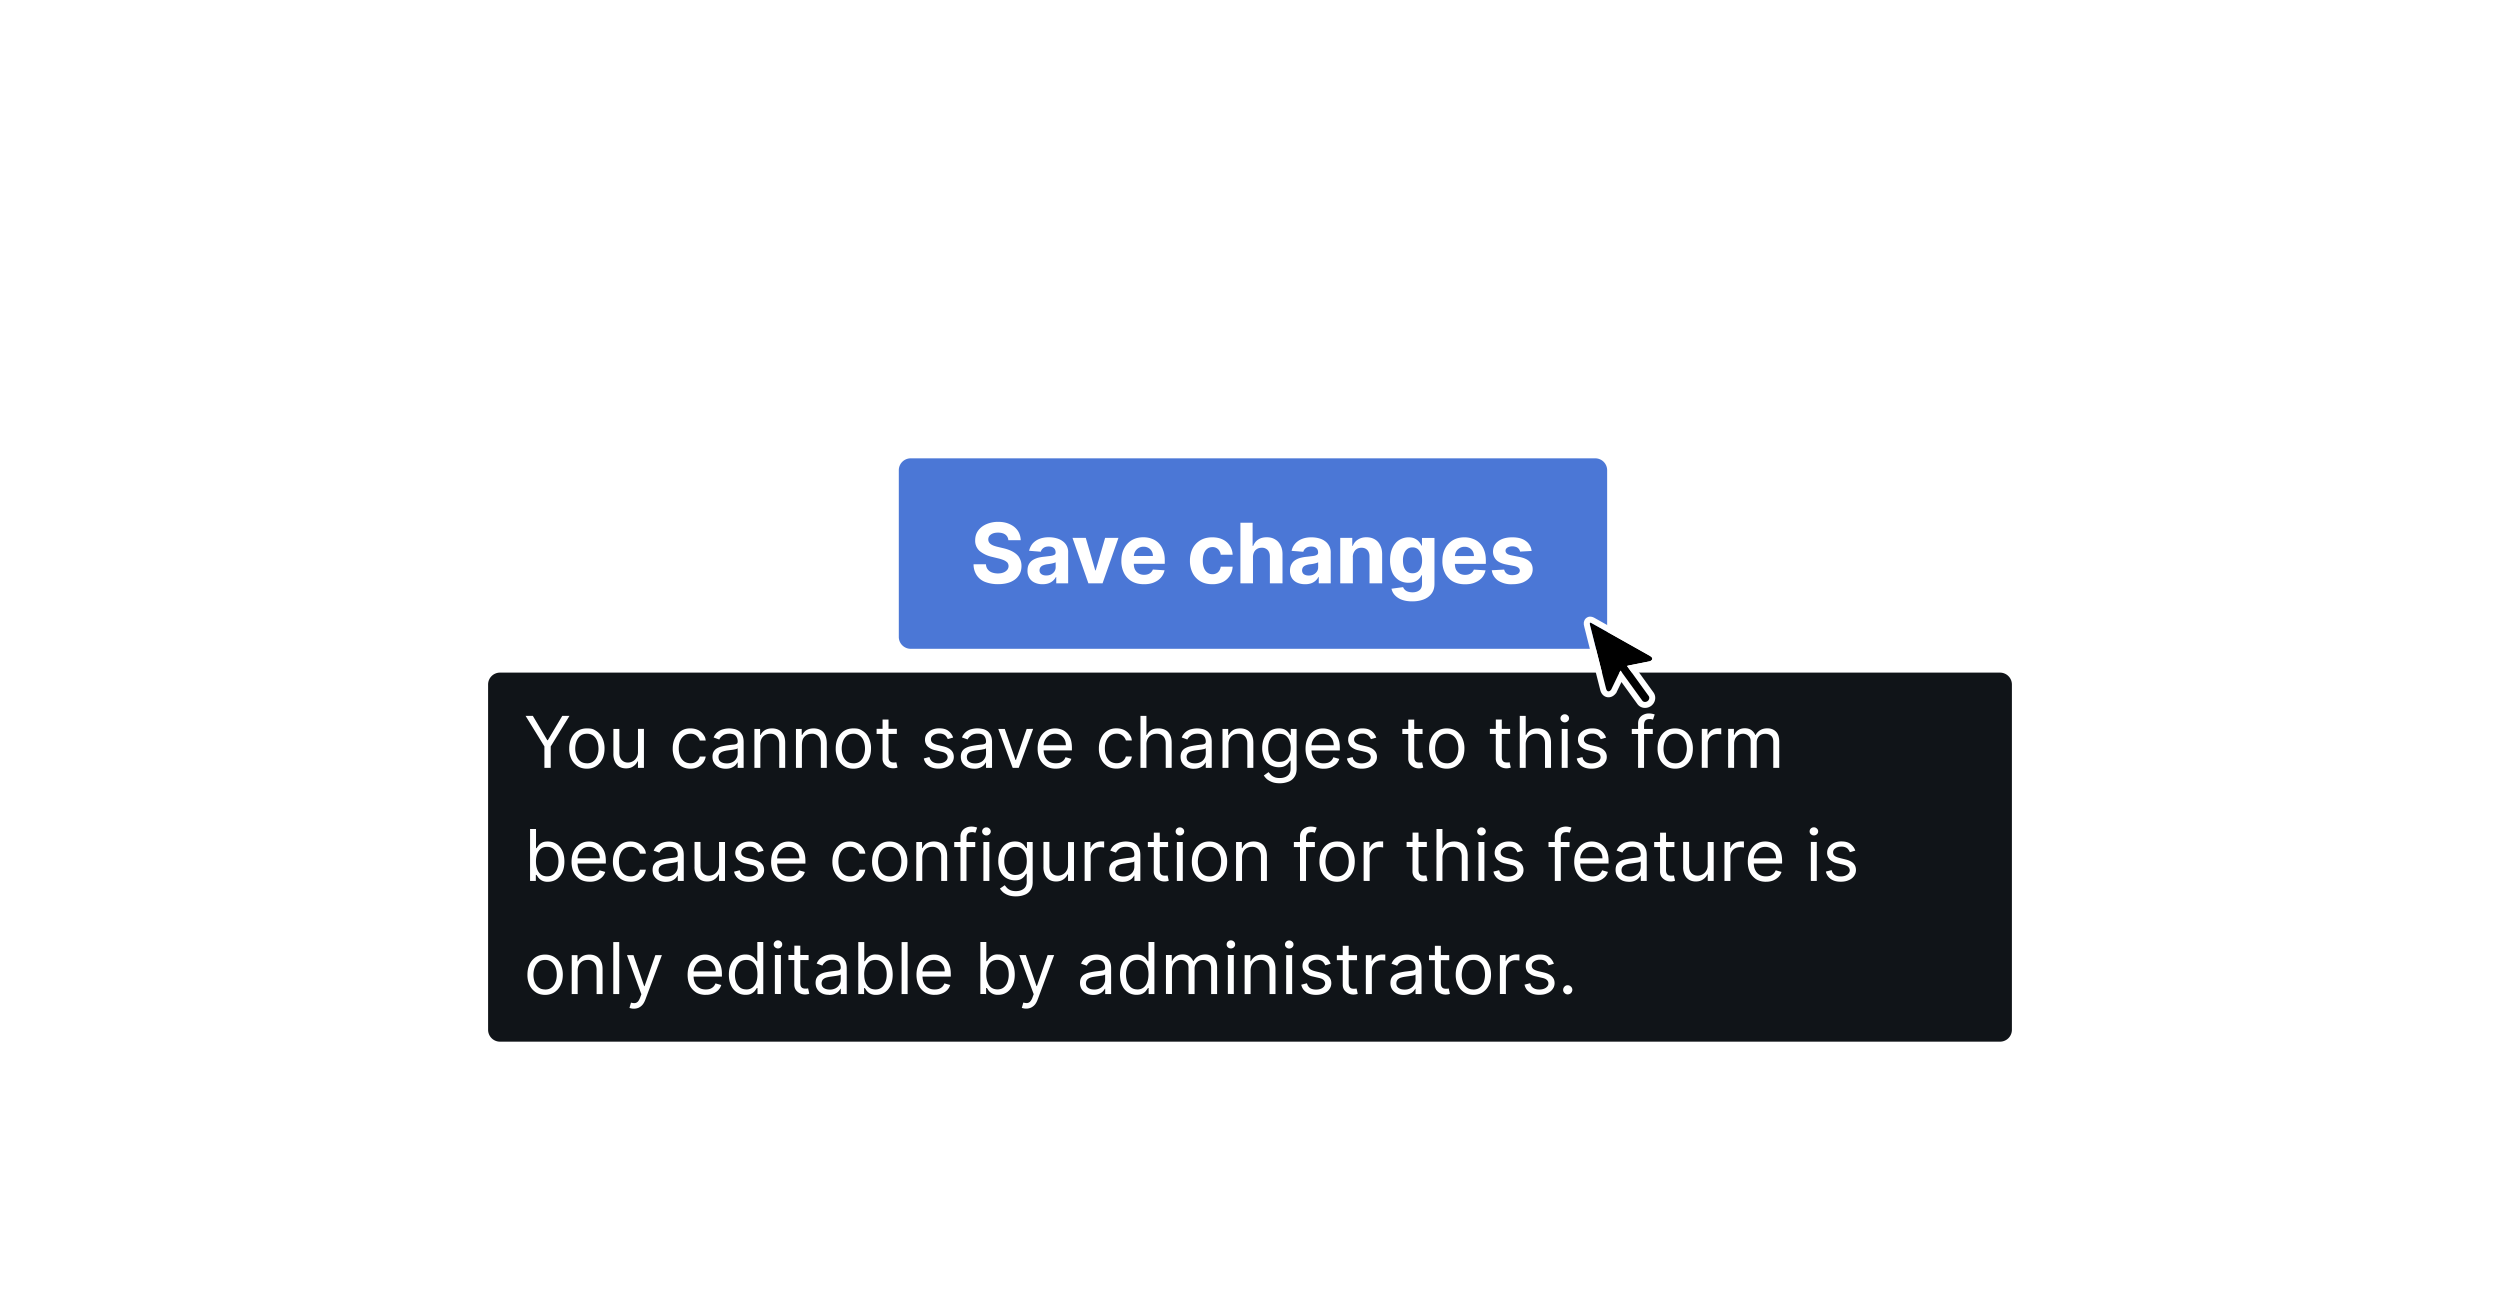
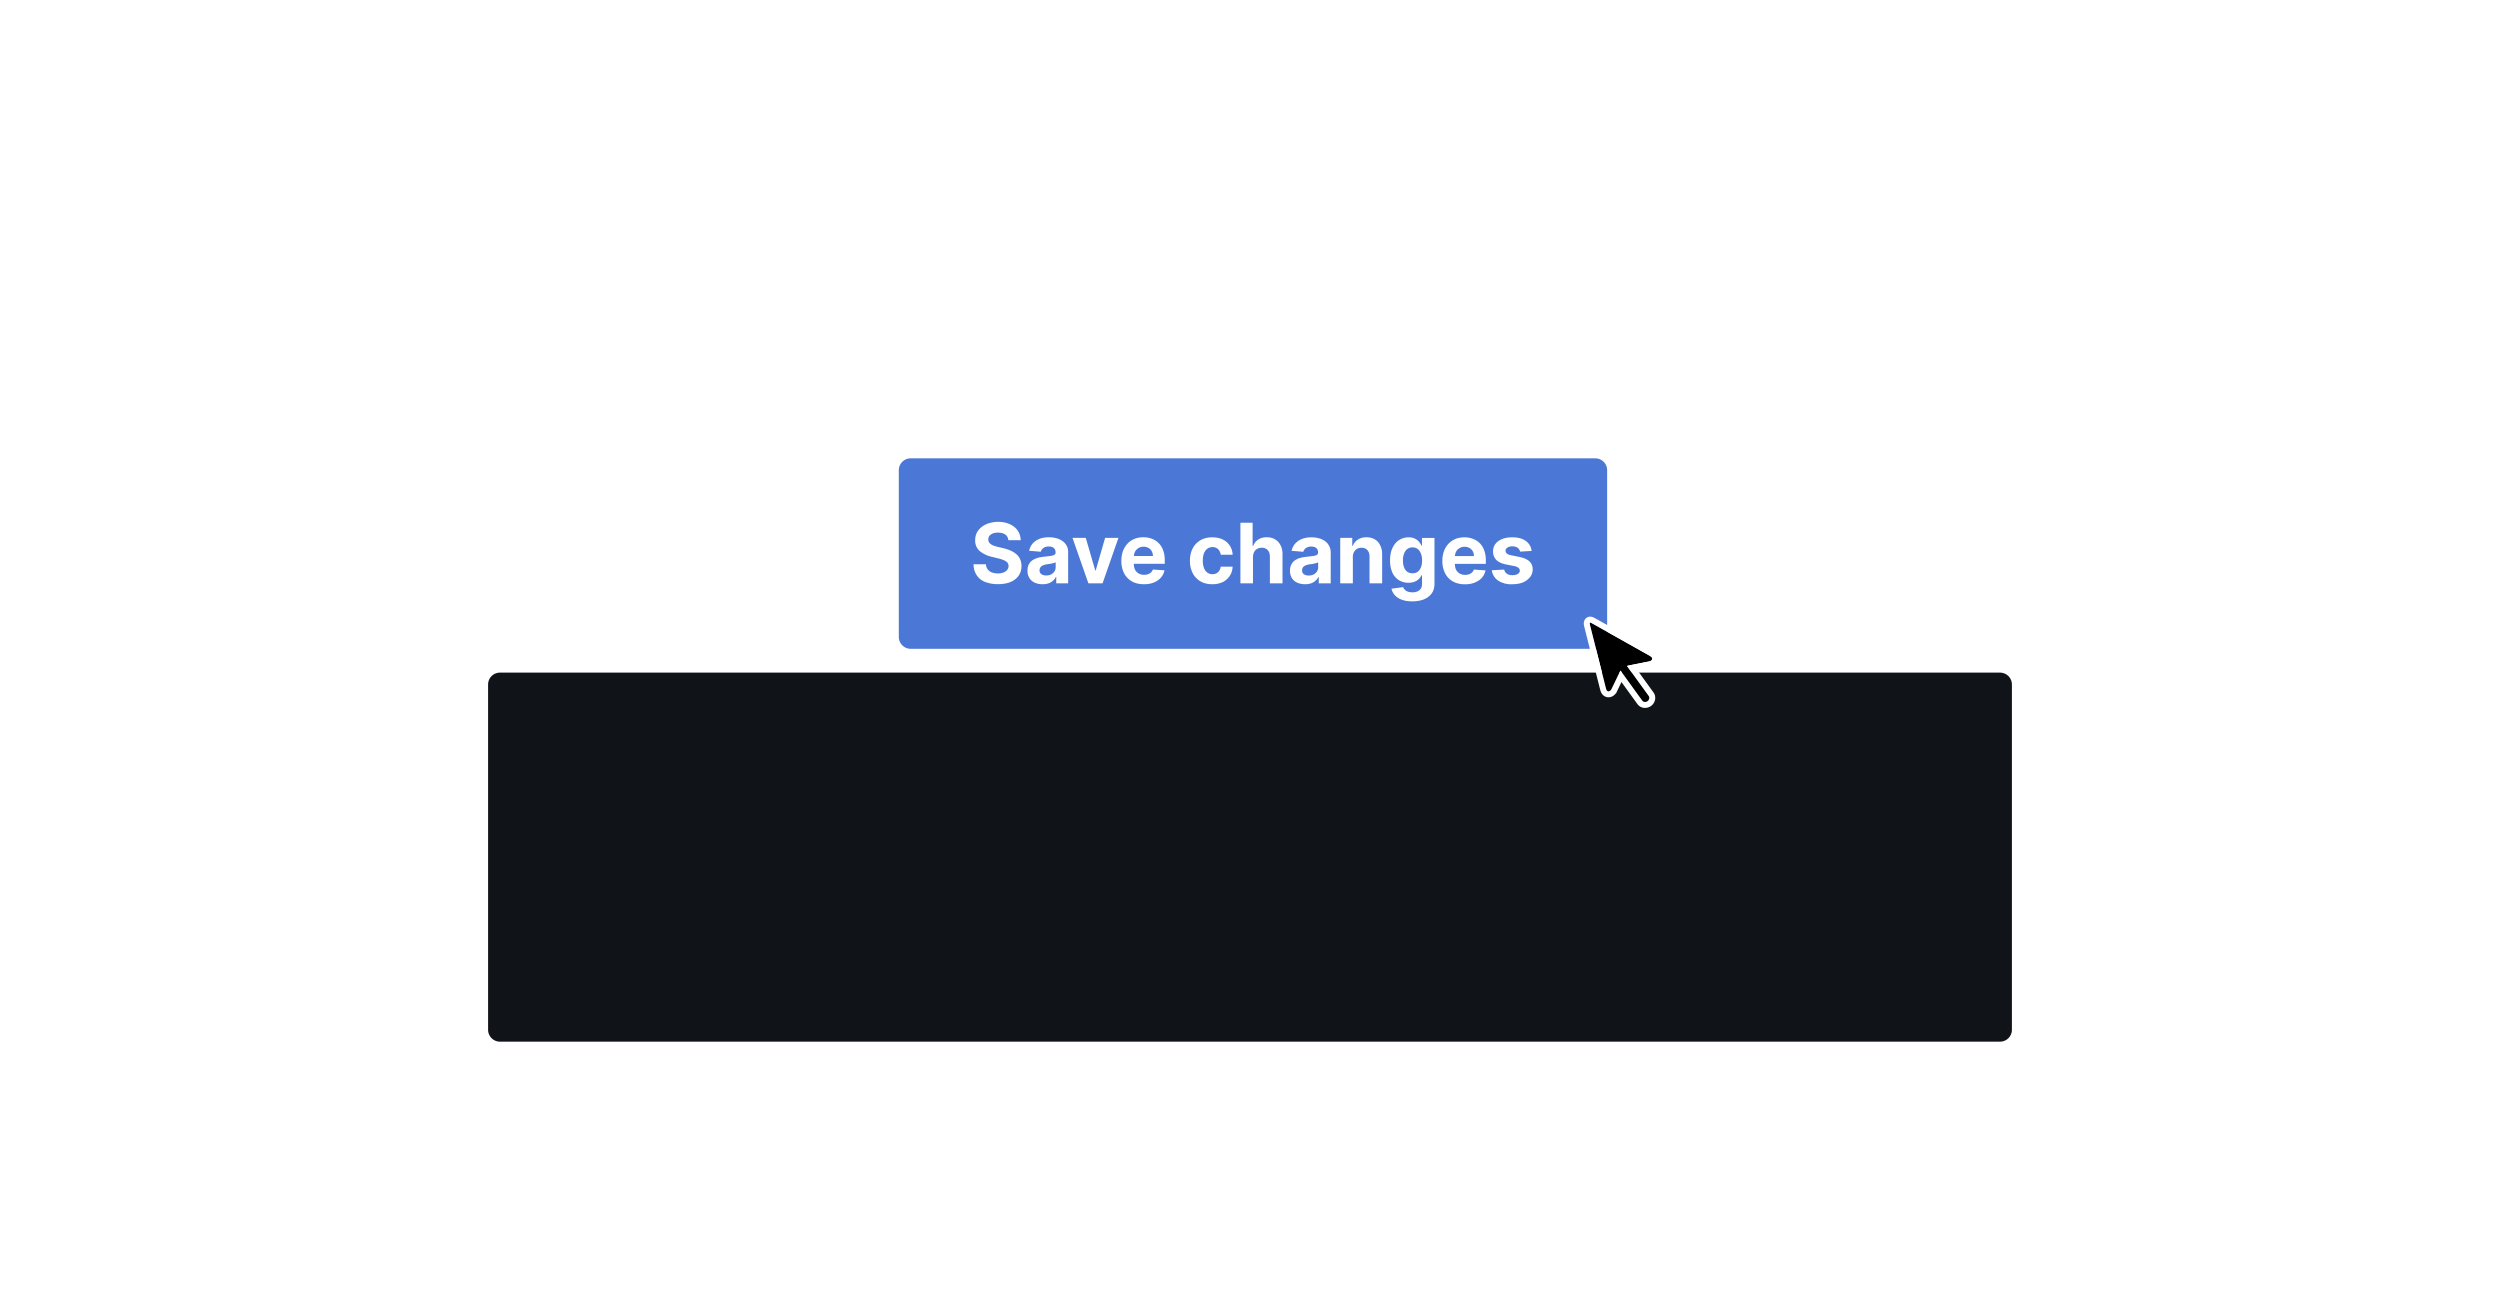
<svg xmlns="http://www.w3.org/2000/svg" width="420" height="218" fill="none" viewBox="0 0 420 218">
  <path fill="#4b77d6" d="M153 77.5h115a1.5 1.5 0 0 1 1.5 1.5v28a1.5 1.5 0 0 1-1.5 1.5H153a1.5 1.5 0 0 1-1.5-1.5V79a1.5 1.5 0 0 1 1.5-1.5" />
  <path stroke="#4b77d6" d="M153 77.5h115a1.5 1.5 0 0 1 1.5 1.5v28a1.5 1.5 0 0 1-1.5 1.5H153a1.5 1.5 0 0 1-1.5-1.5V79a1.5 1.5 0 0 1 1.5-1.5Z" />
  <path fill="#fff" d="M169.4 90.75q-.05-.6-.5-.94-.46-.33-1.23-.33-.53 0-.9.15-.35.15-.55.4a1 1 0 0 0-.19.59 1 1 0 0 0 .12.47q.12.21.35.36t.52.25.62.18l.92.22q.66.15 1.22.4t.97.6c.4.36.48.54.63.86q.23.49.23 1.13 0 .95-.48 1.62-.46.68-1.35 1.06-.88.37-2.12.37a6 6 0 0 1-2.15-.37 3 3 0 0 1-1.42-1.12 3.3 3.3 0 0 1-.53-1.85h2.08q.03.52.3.86.25.34.7.51a3 3 0 0 0 1 .17q.55 0 .94-.16a1.5 1.5 0 0 0 .63-.44q.23-.29.23-.65a1 1 0 0 0-.2-.58 2 2 0 0 0-.6-.4 6 6 0 0 0-.93-.3l-1.11-.27a5 5 0 0 1-2.03-.98 2.3 2.3 0 0 1-.74-1.8q0-.92.49-1.61.5-.69 1.37-1.08a5 5 0 0 1 2-.4q1.12 0 1.97.4.85.39 1.32 1.08t.5 1.6zm5.75 7.4a3 3 0 0 1-1.3-.26 2 2 0 0 1-.9-.76 2.3 2.3 0 0 1-.33-1.26q0-.64.23-1.07t.64-.7q.4-.25.91-.4a7 7 0 0 1 1.09-.18l1.07-.13q.4-.07.6-.2a.4.4 0 0 0 .18-.36v-.03q0-.47-.3-.73t-.84-.26q-.57 0-.9.25a1.2 1.2 0 0 0-.45.63l-1.96-.16q.16-.69.58-1.2a3 3 0 0 1 1.13-.79q.7-.28 1.61-.28.64 0 1.22.15.6.15 1.04.47a2.2 2.2 0 0 1 .98 1.97V98h-2v-1.06h-.06a2.2 2.2 0 0 1-1.24 1.06q-.43.15-1 .15m.61-1.47q.47 0 .83-.18.35-.2.56-.5a1.3 1.3 0 0 0 .2-.73v-.8l-.27.1-.38.1-.43.08-.39.05a3 3 0 0 0-.65.18 1 1 0 0 0-.43.32 1 1 0 0 0-.16.5q0 .43.32.66.31.22.8.22m12.14-6.32L185.23 98h-2.38l-2.67-7.64h2.23l1.59 5.47h.08l1.58-5.47zm4.28 7.79q-1.18 0-2.03-.48a3.3 3.3 0 0 1-1.3-1.36 4.5 4.5 0 0 1-.46-2.1q0-1.17.46-2.06a3.4 3.4 0 0 1 1.28-1.39q.84-.5 1.96-.5.76 0 1.41.25a3.1 3.1 0 0 1 1.9 1.93q.29.73.28 1.7v.58h-6.45v-1.31h4.46q0-.45-.2-.81a1.4 1.4 0 0 0-.55-.55 1.6 1.6 0 0 0-.81-.2 1.6 1.6 0 0 0-.86.22 1.6 1.6 0 0 0-.57.59 2 2 0 0 0-.22.82v1.25q0 .56.21.98.21.4.6.63.4.23.92.23.35 0 .65-.1t.5-.3a1.3 1.3 0 0 0 .32-.49l1.96.13q-.15.7-.61 1.23-.45.52-1.19.82-.72.3-1.66.29m11.5 0q-1.19 0-2.03-.5a3.4 3.4 0 0 1-1.29-1.39 4.5 4.5 0 0 1-.45-2.05q0-1.17.45-2.06a3.4 3.4 0 0 1 1.3-1.38q.84-.5 2-.5 1 0 1.75.36a2.9 2.9 0 0 1 1.67 2.56h-2q-.08-.57-.44-.92a1.3 1.3 0 0 0-.94-.36q-.5 0-.86.27-.37.27-.57.77-.2.51-.2 1.23 0 .73.2 1.24.2.52.57.78.36.27.86.27.35 0 .65-.15t.48-.43q.2-.29.25-.69h2a3 3 0 0 1-.48 1.54 3 3 0 0 1-1.16 1.04 4 4 0 0 1-1.77.37m6.83-4.57V98h-2.11V87.82h2.05v3.9h.1q.25-.69.83-1.07.57-.39 1.45-.39.8 0 1.38.35.6.34.93 1 .33.63.33 1.53V98h-2.12v-4.48q0-.7-.36-1.1a1.3 1.3 0 0 0-1-.4q-.45 0-.77.19a1.3 1.3 0 0 0-.52.54 2 2 0 0 0-.19.84m8.76 4.56q-.73 0-1.3-.25a2 2 0 0 1-.91-.76 2.3 2.3 0 0 1-.33-1.26q0-.64.24-1.07.22-.43.63-.7a3 3 0 0 1 .92-.4 7 7 0 0 1 1.08-.18l1.07-.13q.41-.07.6-.2a.4.4 0 0 0 .18-.36v-.03q0-.48-.3-.73-.3-.26-.83-.26-.57 0-.91.25a1.2 1.2 0 0 0-.45.63l-1.96-.16q.15-.69.59-1.2a3 3 0 0 1 1.13-.79q.7-.28 1.6-.28.65 0 1.22.15.6.15 1.04.47a2.3 2.3 0 0 1 .99 1.97V98h-2.01v-1.06h-.06a2.2 2.2 0 0 1-1.23 1.06q-.44.15-1 .15m.6-1.46q.48 0 .83-.18.36-.2.56-.5a1.3 1.3 0 0 0 .2-.73v-.8l-.27.1a5 5 0 0 1-.8.18l-.4.05a3 3 0 0 0-.65.18q-.28.12-.43.32a1 1 0 0 0-.15.5q0 .43.3.66.33.22.81.22m7.42-3.1V98h-2.12v-7.64h2.02v1.35h.09q.25-.67.85-1.05.6-.4 1.44-.4.8 0 1.4.35t.91 1q.33.63.33 1.53V98h-2.12v-4.48q0-.7-.36-1.1t-1-.4q-.42 0-.75.19a1.3 1.3 0 0 0-.5.54q-.19.34-.2.84m9.99 7.44q-1.03 0-1.77-.28a3 3 0 0 1-1.16-.76 2.3 2.3 0 0 1-.56-1.09l1.95-.26a1.3 1.3 0 0 0 .8.75q.33.12.79.12.7 0 1.13-.34.46-.33.46-1.12v-1.4h-.1a2 2 0 0 1-.41.6 2 2 0 0 1-.72.47q-.44.18-1.04.18a3 3 0 0 1-1.57-.4 3 3 0 0 1-1.11-1.23 5 5 0 0 1-.42-2.1q0-1.29.43-2.16.42-.87 1.12-1.3a3 3 0 0 1 1.54-.44q.65 0 1.08.22.43.21.7.54.26.31.4.63h.09v-1.29h2.1v7.71q0 .98-.48 1.63-.48.66-1.32.99t-1.93.33m.04-4.72q.51 0 .87-.25.35-.27.54-.74.2-.48.2-1.15 0-.68-.2-1.17a1.7 1.7 0 0 0-.54-.77 1.4 1.4 0 0 0-.87-.27q-.52 0-.88.28a1.7 1.7 0 0 0-.54.78 3 3 0 0 0-.18 1.15q0 .66.18 1.14t.54.74.88.26m8.81 1.85q-1.17 0-2.03-.48a3.3 3.3 0 0 1-1.3-1.36 4.5 4.5 0 0 1-.46-2.1q0-1.17.46-2.06a3.4 3.4 0 0 1 1.29-1.39q.84-.5 1.96-.5.75 0 1.4.25a3.1 3.1 0 0 1 1.91 1.93q.28.73.28 1.7v.58h-6.45v-1.31h4.45q0-.45-.2-.81a1.4 1.4 0 0 0-.55-.55 1.6 1.6 0 0 0-.8-.2 1.6 1.6 0 0 0-.86.22 1.6 1.6 0 0 0-.58.59 2 2 0 0 0-.21.82v1.25q0 .56.2.98.23.4.6.63.4.23.93.23.35 0 .64-.1t.5-.3a1.3 1.3 0 0 0 .32-.49l1.96.13q-.15.7-.6 1.23-.46.52-1.2.82-.71.3-1.66.29m11.2-5.6-1.94.11a1 1 0 0 0-.21-.45 1 1 0 0 0-.43-.32 2 2 0 0 0-.63-.12q-.49 0-.83.2t-.34.55a.6.6 0 0 0 .22.46q.22.2.75.3l1.38.28q1.12.23 1.66.74.55.5.55 1.33 0 .75-.45 1.32-.44.56-1.2.89-.76.3-1.75.3a4 4 0 0 1-2.42-.62 2.5 2.5 0 0 1-1.05-1.73l2.08-.11q.1.45.46.7t.93.24q.56 0 .9-.21.34-.22.34-.56a.6.6 0 0 0-.24-.47q-.23-.2-.74-.3l-1.32-.26q-1.12-.22-1.66-.77a2 2 0 0 1-.54-1.4q0-.75.4-1.28.4-.52 1.12-.82.74-.29 1.71-.29 1.46 0 2.28.62.84.6.97 1.66" />
  <path fill="#101418" d="M82 115a2 2 0 0 1 2-2h252a2 2 0 0 1 2 2v58a2 2 0 0 1-2 2H84a2 2 0 0 1-2-2z" />
-   <path fill="#fff" d="M88.3 120.27h1.22l2.42 4.08h.1l2.42-4.08h1.21l-3.15 5.13v3.6h-1.06v-3.6zm10.3 8.87q-.9 0-1.56-.43a3 3 0 0 1-1.04-1.18 4 4 0 0 1-.37-1.77q0-1.03.37-1.78.38-.76 1.04-1.19.67-.42 1.56-.42c.89 0 1.1.14 1.55.42q.67.42 1.04 1.19a4 4 0 0 1 .37 1.78q0 1.02-.37 1.77a3 3 0 0 1-1.04 1.18q-.66.43-1.55.43m0-.9q.68 0 1.1-.35.45-.34.65-.91.2-.56.2-1.22t-.2-1.22a2 2 0 0 0-.64-.92 1.7 1.7 0 0 0-1.11-.35q-.68 0-1.11.35t-.64.92-.21 1.22.2 1.22q.22.57.65.9.44.35 1.1.35m8.59-1.92v-3.86h1V129h-1v-1.1h-.07a2 2 0 0 1-.72.84q-.48.35-1.22.35-.62 0-1.1-.27a2 2 0 0 1-.74-.82 3 3 0 0 1-.28-1.39v-4.15h1v4.09q0 .7.41 1.14.4.42 1.03.42a1.7 1.7 0 0 0 1.69-1.79m8.8 2.82q-.9 0-1.58-.44a3 3 0 0 1-1.02-1.2 4 4 0 0 1-.36-1.74q0-1 .37-1.76t1.03-1.2 1.55-.43q.7 0 1.25.25.56.25.9.72c.34.47.39.67.44 1.07h-1a1.6 1.6 0 0 0-.51-.79 1.5 1.5 0 0 0-1.06-.35q-.6 0-1.03.31a2 2 0 0 0-.69.86q-.24.55-.24 1.29 0 .75.24 1.32.24.55.68.87.44.3 1.04.31.4 0 .71-.13a1.5 1.5 0 0 0 .86-1h1a2.3 2.3 0 0 1-.42 1.03 2.4 2.4 0 0 1-.88.74q-.55.27-1.27.27m5.94.01q-.62 0-1.13-.23a2 2 0 0 1-.8-.69q-.3-.45-.3-1.09 0-.56.22-.91.23-.36.6-.55a3 3 0 0 1 .81-.3 10 10 0 0 1 .9-.16q.6-.09.98-.12.38-.04.54-.14.18-.1.18-.34v-.04q0-.62-.35-.98-.34-.34-1.03-.34-.72 0-1.13.31-.42.32-.58.67l-.95-.34q.26-.6.68-.93t.94-.46a4 4 0 0 1 1-.14 4 4 0 0 1 .73.08q.4.06.8.3.38.22.64.7.25.46.25 1.24V129h-1v-.89h-.06a2 2 0 0 1-.34.46q-.24.24-.63.41-.4.17-.97.17m.16-.9a2 2 0 0 0 1-.23 1.6 1.6 0 0 0 .84-1.39v-.92q-.07.08-.29.14l-.49.1-.96.13q-.39.06-.73.17a1.3 1.3 0 0 0-.55.34 1 1 0 0 0-.2.6q0 .53.38.8.4.26 1 .26m5.65-3.19V129h-1v-6.54h.96v1.02h.09q.22-.5.7-.8.47-.3 1.2-.31.67 0 1.17.27t.78.82.27 1.38V129h-1v-4.1q0-.75-.4-1.2a1.4 1.4 0 0 0-1.1-.43q-.48 0-.86.21a1.5 1.5 0 0 0-.6.61q-.21.41-.21.97m6.98 0V129h-1v-6.54h.97v1.02h.08a2 2 0 0 1 .7-.8q.47-.3 1.21-.31.66 0 1.17.27t.77.82.28 1.38V129h-1v-4.1q0-.75-.4-1.2a1.4 1.4 0 0 0-1.1-.43q-.5 0-.87.21a1.5 1.5 0 0 0-.6.61q-.2.41-.2.97m8.64 4.08q-.9 0-1.56-.43a3 3 0 0 1-1.04-1.18 4 4 0 0 1-.37-1.77q0-1.03.37-1.78.38-.76 1.04-1.19.67-.42 1.56-.42c.89 0 1.1.14 1.55.42q.67.42 1.04 1.19a4 4 0 0 1 .37 1.78q0 1.02-.37 1.77a3 3 0 0 1-1.04 1.18q-.66.43-1.55.43m0-.9q.68 0 1.1-.35.44-.34.65-.91.2-.56.2-1.22t-.2-1.22a2 2 0 0 0-.64-.92 1.7 1.7 0 0 0-1.11-.35q-.67 0-1.11.35-.43.35-.64.92-.21.56-.21 1.22t.2 1.22q.22.57.65.9.44.35 1.1.35m7.31-5.79v.86h-3.4v-.86zm-2.4-1.56h1v6.23q0 .43.13.64a.7.7 0 0 0 .32.28q.2.07.42.07l.27-.01.17-.04.2.9a2 2 0 0 1-.74.12q-.42 0-.84-.18a2 2 0 0 1-.67-.56 1.6 1.6 0 0 1-.26-.94zm11.85 3.03-.9.26a2 2 0 0 0-.25-.44 1 1 0 0 0-.45-.36q-.27-.14-.72-.14-.6 0-1 .28-.4.26-.4.69 0 .38.28.6.27.21.85.36l.97.23q.88.22 1.31.66.43.43.43 1.12 0 .55-.32 1a2 2 0 0 1-.9.7q-.57.26-1.34.26-1 0-1.65-.44a2 2 0 0 1-.83-1.27l.95-.24q.14.54.52.8t1 .26q.7 0 1.11-.3t.42-.72a.8.8 0 0 0-.24-.57q-.24-.24-.73-.35l-1.1-.26a2.6 2.6 0 0 1-1.31-.66 1.6 1.6 0 0 1-.42-1.13q0-.56.31-.98.32-.42.86-.67a3 3 0 0 1 1.23-.24q.98 0 1.53.43.56.42.8 1.12m3.53 5.23q-.63 0-1.13-.23a2 2 0 0 1-.81-.69q-.3-.45-.3-1.09 0-.56.22-.91.22-.36.6-.55a3 3 0 0 1 .81-.3 10 10 0 0 1 .91-.16q.6-.09.97-.12.37-.04.55-.14.17-.1.17-.34v-.04q0-.62-.35-.98-.33-.34-1.03-.34-.72 0-1.13.31-.4.32-.58.67l-.95-.34a2.3 2.3 0 0 1 1.62-1.4 4 4 0 0 1 1-.13 4 4 0 0 1 .73.08q.41.06.8.3.38.22.64.7.26.46.26 1.24V129h-1.01v-.89h-.05a2 2 0 0 1-.34.46q-.24.24-.64.41-.39.17-.96.17m.15-.9a2 2 0 0 0 1-.23 1.6 1.6 0 0 0 .84-1.39v-.92q-.06.08-.28.14l-.5.1-.96.13q-.39.06-.73.17a1.3 1.3 0 0 0-.55.34 1 1 0 0 0-.2.6q0 .53.39.8.39.26.99.26m9.76-5.8-2.42 6.55h-1.02l-2.42-6.54h1.09l1.8 5.21h.08l1.8-5.21zm3.8 6.69q-.94 0-1.63-.42a3 3 0 0 1-1.05-1.18q-.37-.76-.37-1.76t.37-1.77a3 3 0 0 1 1.03-1.2q.66-.44 1.55-.44.51 0 1.01.17t.9.55q.42.4.66 1 .24.64.24 1.55v.43h-5.04v-.87h4.02q0-.56-.22-.99a2 2 0 0 0-.62-.69 2 2 0 0 0-.95-.25q-.6 0-1.04.3a2 2 0 0 0-.67.77 2 2 0 0 0-.23 1.01v.58q0 .74.25 1.26.27.51.72.78.47.26 1.07.26.4 0 .72-.1.32-.13.56-.35.23-.23.36-.57l.97.27a2 2 0 0 1-.51.87q-.37.37-.9.58a3 3 0 0 1-1.2.2m10.2 0q-.91 0-1.58-.44a3 3 0 0 1-1.02-1.2 4 4 0 0 1-.36-1.74q0-1 .37-1.76.36-.76 1.03-1.2.66-.43 1.55-.43.69 0 1.24.25t.91.72c.36.47.38.67.44 1.07h-1a1.6 1.6 0 0 0-.52-.79 1.5 1.5 0 0 0-1.05-.35q-.6 0-1.04.31a2 2 0 0 0-.68.86q-.24.55-.24 1.29 0 .75.23 1.32.25.55.69.87.44.3 1.04.31.4 0 .7-.13a1.5 1.5 0 0 0 .86-1h1.01a2.3 2.3 0 0 1-.42 1.03 2.4 2.4 0 0 1-.88.74q-.56.27-1.27.27m5.02-4.08V129h-1v-8.73h1v3.2h.08q.24-.5.7-.8t1.23-.3q.67 0 1.17.27.51.26.78.81.28.54.28 1.4V129h-1v-4.1q0-.77-.4-1.2a1.5 1.5 0 0 0-1.12-.43q-.49 0-.89.21a1.5 1.5 0 0 0-.6.61q-.24.41-.23.97m7.97 4.1q-.62 0-1.13-.24a2 2 0 0 1-.8-.69q-.3-.45-.3-1.09 0-.56.22-.91.22-.36.6-.55a3 3 0 0 1 .81-.3 10 10 0 0 1 .91-.16q.6-.09.97-.12.38-.04.54-.14.18-.1.18-.34v-.04q0-.62-.35-.98-.33-.34-1.03-.34-.72 0-1.13.31-.41.32-.58.67l-.95-.34a2.3 2.3 0 0 1 1.62-1.4 4 4 0 0 1 1-.13 4 4 0 0 1 .73.08q.4.06.8.3.38.22.64.7.25.46.25 1.24V129h-1v-.89h-.05a2 2 0 0 1-.34.46q-.24.24-.64.41-.39.17-.97.17m.16-.91a2 2 0 0 0 1-.23 1.6 1.6 0 0 0 .84-1.39v-.92q-.07.08-.28.14l-.5.1-.96.13q-.39.06-.73.17a1.3 1.3 0 0 0-.55.34 1 1 0 0 0-.2.6q0 .53.38.8.4.26 1 .26m5.65-3.19V129h-1v-6.54h.96v1.02h.09a2 2 0 0 1 .7-.8q.46-.3 1.21-.31.66 0 1.16.27.51.27.78.82.28.54.28 1.38V129h-1.01v-4.1q0-.75-.4-1.2a1.4 1.4 0 0 0-1.1-.43q-.47 0-.86.21a1.5 1.5 0 0 0-.6.61q-.21.41-.21.97m8.62 6.53q-.73 0-1.25-.19a3 3 0 0 1-.88-.48 3 3 0 0 1-.55-.64l.8-.56.35.4q.21.24.57.41.36.18.96.18.8 0 1.3-.39.52-.37.52-1.2v-1.33h-.08l-.32.44a2 2 0 0 1-.58.47q-.38.2-1.01.2a3 3 0 0 1-1.43-.38 2.6 2.6 0 0 1-.99-1.09 4 4 0 0 1-.36-1.74q0-1 .35-1.75.36-.74.99-1.16.63-.4 1.46-.41.63 0 1.01.21t.58.48l.31.43h.1v-1.03h.98v6.73q0 .84-.39 1.37a2 2 0 0 1-1.02.78 4 4 0 0 1-1.42.25m-.04-3.6q.6 0 1.03-.27.42-.28.63-.8t.22-1.24-.21-1.25a2 2 0 0 0-.63-.85q-.42-.3-1.04-.3t-1.06.32a2 2 0 0 0-.64.87 3 3 0 0 0-.2 1.2q0 .69.2 1.21.23.52.65.82t1.05.3m7.42 1.15q-.95 0-1.63-.42a3 3 0 0 1-1.06-1.18q-.36-.76-.36-1.76t.36-1.77a3 3 0 0 1 1.03-1.2q.67-.45 1.56-.44.5 0 1 .17t.91.55q.42.4.65 1 .25.64.25 1.55v.43h-5.05v-.87h4.02q0-.55-.22-.99a2 2 0 0 0-.62-.69 2 2 0 0 0-.94-.25q-.6 0-1.04.3a2 2 0 0 0-.67.77 2 2 0 0 0-.24 1.01v.58q0 .74.26 1.26a1.9 1.9 0 0 0 1.79 1.04q.4 0 .71-.1.33-.12.56-.35t.36-.57l.98.27a2 2 0 0 1-.52.87 3 3 0 0 1-.9.58 3 3 0 0 1-1.2.2m8.84-5.22-.9.26a2 2 0 0 0-.26-.44 1 1 0 0 0-.44-.36q-.28-.14-.72-.14-.6 0-1 .28-.4.26-.4.69 0 .38.28.6.27.21.85.36l.97.23q.88.22 1.3.66.44.43.44 1.12 0 .55-.33 1a2 2 0 0 1-.9.7q-.57.26-1.33.26-1 0-1.66-.44a2 2 0 0 1-.83-1.27l.96-.24q.13.54.51.8.4.26 1 .26.71 0 1.12-.3t.42-.72a.8.8 0 0 0-.24-.57q-.24-.24-.73-.35l-1.1-.26a2.6 2.6 0 0 1-1.32-.66 1.6 1.6 0 0 1-.41-1.13q0-.56.3-.98a2 2 0 0 1 .86-.67 3 3 0 0 1 1.24-.24q.98 0 1.53.43.55.42.79 1.12m7.78-1.46v.85h-3.4v-.85zm-2.4-1.57h1v6.24q0 .43.13.63a.6.6 0 0 0 .32.29q.2.06.42.06l.27-.01.18-.04.2.9a2 2 0 0 1-.75.13q-.42 0-.84-.19a2 2 0 0 1-.67-.56 1.6 1.6 0 0 1-.26-.94zm6.47 8.25q-.9 0-1.56-.43a3 3 0 0 1-1.04-1.18q-.37-.76-.37-1.77 0-1.03.37-1.78.38-.76 1.04-1.19.67-.42 1.56-.42.88 0 1.55.42.66.42 1.04 1.19a4 4 0 0 1 .37 1.78q0 1.02-.37 1.77a3 3 0 0 1-1.04 1.18q-.67.43-1.55.43m0-.9q.67 0 1.1-.35t.65-.91a4 4 0 0 0 .2-1.22q0-.66-.2-1.22a2 2 0 0 0-.65-.92 1.7 1.7 0 0 0-1.1-.35q-.67 0-1.11.35-.44.36-.65.92a4 4 0 0 0-.2 1.22q0 .66.2 1.22.21.57.65.9.44.35 1.1.35m10.65-5.78v.85h-3.4v-.85zm-2.4-1.57h1v6.24q0 .43.12.63a.6.6 0 0 0 .33.29q.2.06.42.06l.27-.01.17-.04.2.9a2 2 0 0 1-.74.13q-.44 0-.84-.19a2 2 0 0 1-.67-.56 1.6 1.6 0 0 1-.27-.94zm5.02 4.17V129h-1v-8.73h1v3.2h.09q.22-.5.69-.8t1.23-.3q.67 0 1.17.27.51.26.78.81.3.54.29 1.4V129h-1.01v-4.1q0-.77-.4-1.2a1.4 1.4 0 0 0-1.12-.43q-.5 0-.88.21a1.5 1.5 0 0 0-.62.61q-.22.41-.22.97m6.05 3.94v-6.54h1V129zm.51-7.64a.7.7 0 0 1-.5-.2.6.6 0 0 1-.22-.48q0-.28.21-.48a.7.7 0 0 1 .51-.2q.3 0 .5.2a.6.6 0 0 1 .22.48.6.6 0 0 1-.22.48.7.7 0 0 1-.5.2m6.94 2.56-.9.26a2 2 0 0 0-.26-.44 1 1 0 0 0-.44-.36q-.28-.14-.72-.14-.6 0-1 .28-.4.26-.4.69 0 .38.27.6.28.21.86.36l.97.23q.87.22 1.3.66.44.43.44 1.12 0 .55-.33 1a2 2 0 0 1-.9.7q-.57.26-1.33.26-1 0-1.66-.44a2 2 0 0 1-.83-1.27l.96-.24q.13.54.51.8.39.26 1 .26.7 0 1.12-.3t.42-.72a.8.8 0 0 0-.24-.57q-.24-.24-.73-.35l-1.1-.26a2.6 2.6 0 0 1-1.32-.66 1.6 1.6 0 0 1-.41-1.13q0-.56.3-.98.33-.42.86-.67a3 3 0 0 1 1.24-.24q.98 0 1.52.43.56.42.8 1.12m7.85-1.46v.85h-3.53v-.85zM275.2 129v-7.45q0-.56.26-.94t.69-.56a2 2 0 0 1 .89-.19 3 3 0 0 1 .95.17l-.29.87-.21-.06a1 1 0 0 0-.35-.04q-.5 0-.72.25-.22.26-.22.74V129zm6.23.14q-.88 0-1.55-.43a3 3 0 0 1-1.04-1.18 4 4 0 0 1-.37-1.77q0-1.03.37-1.78.38-.76 1.04-1.19t1.55-.42 1.55.42q.68.42 1.04 1.19a4 4 0 0 1 .38 1.78q0 1.02-.38 1.77a3 3 0 0 1-1.04 1.18q-.66.43-1.55.43m0-.9q.68 0 1.1-.35.44-.34.65-.91a4 4 0 0 0 .21-1.22q0-.66-.2-1.22a2 2 0 0 0-.65-.92 1.7 1.7 0 0 0-1.1-.35q-.69 0-1.12.35t-.64.92a4 4 0 0 0-.21 1.22q0 .66.2 1.22.22.57.65.9.44.35 1.11.35m4.47.76v-6.54h.97v.98h.07q.18-.48.64-.78a2 2 0 0 1 1.06-.3h.53v1.03l-.24-.04-.37-.03a2 2 0 0 0-.86.2 1.5 1.5 0 0 0-.8 1.34V129zm4.43 0v-6.54h.97v1.02h.08q.21-.52.66-.82t1.1-.3 1.08.3.67.82h.07q.26-.5.75-.8.5-.31 1.21-.31.88 0 1.44.55.55.54.55 1.7V129h-1v-4.38q0-.72-.4-1.04a1.5 1.5 0 0 0-.93-.3q-.7 0-1.07.41a1.5 1.5 0 0 0-.38 1.05V129h-1.02v-4.48q0-.57-.36-.9a1.3 1.3 0 0 0-.94-.35q-.39 0-.73.21a1.6 1.6 0 0 0-.55.58 2 2 0 0 0-.2.85V129zM89.05 148v-8.73h1v3.22h.09l.3-.43a2 2 0 0 1 .58-.48q.37-.21 1.01-.21a2.6 2.6 0 0 1 2.44 1.58q.35.76.35 1.8 0 1.03-.35 1.8-.35.76-.98 1.17-.63.42-1.44.42a2 2 0 0 1-1.01-.21 2 2 0 0 1-.59-.48l-.31-.46h-.12V148zm.99-3.27q0 .75.21 1.3.22.57.64.89.42.3 1.02.31.63 0 1.05-.33t.64-.9.22-1.27-.21-1.25a2 2 0 0 0-.64-.88 1.7 1.7 0 0 0-1.06-.33q-.6 0-1.03.31a2 2 0 0 0-.63.86q-.21.56-.21 1.29m9.03 3.4q-.94 0-1.63-.41a3 3 0 0 1-1.05-1.18q-.37-.76-.37-1.76t.37-1.77a3 3 0 0 1 1.03-1.2q.66-.44 1.55-.44a3 3 0 0 1 1.01.17q.5.17.9.55.42.4.66 1 .24.64.24 1.55v.43h-5.04v-.87h4.02q0-.56-.22-.99a2 2 0 0 0-.62-.69 2 2 0 0 0-.95-.25q-.6 0-1.04.3a2 2 0 0 0-.67.77 2 2 0 0 0-.23 1.01v.58q0 .75.25 1.26.27.51.72.78.46.26 1.07.26.4 0 .72-.1.32-.12.56-.35.22-.22.36-.57l.97.27a2 2 0 0 1-.52.87q-.36.37-.9.58a3 3 0 0 1-1.19.2m6.87 0q-.93 0-1.59-.43a3 3 0 0 1-1.02-1.2 4 4 0 0 1-.36-1.74q0-1 .37-1.76t1.03-1.2 1.55-.43q.69 0 1.24.25t.91.72c.36.47.38.67.44 1.08h-1a1.6 1.6 0 0 0-.52-.8 1.5 1.5 0 0 0-1.05-.35q-.6 0-1.04.31a2 2 0 0 0-.68.86q-.24.55-.24 1.29 0 .75.23 1.32.26.56.69.87.44.3 1.04.31.4 0 .7-.13a1.5 1.5 0 0 0 .86-1h1a2.3 2.3 0 0 1-.41 1.04 2.4 2.4 0 0 1-.88.73q-.56.27-1.27.27m5.93.02q-.63 0-1.13-.23a2 2 0 0 1-.8-.69q-.3-.45-.3-1.09 0-.56.22-.91.22-.36.59-.55a3 3 0 0 1 .82-.3q.45-.1.9-.16.6-.09.97-.12.37-.04.55-.14.17-.1.17-.34v-.04q0-.62-.34-.98-.34-.34-1.04-.34-.72 0-1.13.31-.4.32-.57.67l-.96-.34q.25-.6.69-.93t.93-.46a4 4 0 0 1 1-.14 4 4 0 0 1 .73.08q.42.06.8.3.39.22.64.7.26.46.26 1.24v4.3h-1v-.89h-.06a2 2 0 0 1-.34.46q-.24.24-.63.41-.4.17-.97.17m.15-.9a2 2 0 0 0 1-.23 1.6 1.6 0 0 0 .84-1.39v-.92q-.06.08-.28.14l-.5.1-.95.14q-.4.04-.74.16a1.3 1.3 0 0 0-.54.34 1 1 0 0 0-.2.6q0 .53.38.8.4.26 1 .26m8.77-1.93v-3.86h1V148h-1v-1.1h-.06a2 2 0 0 1-.72.84q-.48.35-1.23.35-.6 0-1.09-.27a2 2 0 0 1-.75-.82 3 3 0 0 1-.27-1.39v-4.16h1v4.1q0 .7.4 1.14.42.42 1.04.42a1.7 1.7 0 0 0 1.42-.78q.26-.4.26-1m7.45-2.4-.9.26a2 2 0 0 0-.25-.44 1 1 0 0 0-.45-.36q-.27-.14-.72-.14-.6 0-1 .28-.4.26-.4.69 0 .37.28.6.28.21.85.35l.97.24q.88.21 1.31.65t.43 1.13q0 .55-.32 1a2 2 0 0 1-.9.7q-.57.26-1.34.26-1 0-1.65-.44a2 2 0 0 1-.83-1.27l.95-.24q.14.53.52.8.38.26 1 .26.7 0 1.11-.3t.42-.72a.8.8 0 0 0-.24-.57q-.24-.24-.73-.35l-1.1-.26a2.6 2.6 0 0 1-1.31-.66 1.6 1.6 0 0 1-.42-1.13q0-.56.31-.98.32-.42.86-.67a3 3 0 0 1 1.23-.24q.97 0 1.53.43.56.42.8 1.12m4.34 5.22q-.94 0-1.63-.42a3 3 0 0 1-1.05-1.18 4 4 0 0 1-.37-1.76q0-1 .37-1.77a3 3 0 0 1 1.03-1.2q.66-.44 1.55-.44.51 0 1.01.17a2.5 2.5 0 0 1 1.56 1.56q.24.63.24 1.54v.43h-5.04v-.87h4.02q0-.56-.22-.99a2 2 0 0 0-.62-.69 2 2 0 0 0-.95-.25q-.6 0-1.04.3a2 2 0 0 0-.67.77 2 2 0 0 0-.23 1.01v.58q0 .75.25 1.26.27.51.72.78a2 2 0 0 0 1.07.26q.4 0 .72-.1.32-.12.56-.35a2 2 0 0 0 .36-.57l.97.27a2 2 0 0 1-.51.87 3 3 0 0 1-.9.58 3 3 0 0 1-1.2.2m10.2 0q-.91 0-1.58-.44a3 3 0 0 1-1.02-1.2 4 4 0 0 1-.36-1.74q0-1 .37-1.76t1.03-1.2 1.55-.43q.69 0 1.24.26.56.25.91.71t.44 1.08h-1a1.6 1.6 0 0 0-.52-.8 1.5 1.5 0 0 0-1.05-.35q-.6 0-1.04.31a2 2 0 0 0-.68.86q-.24.55-.24 1.29 0 .75.23 1.32.25.56.69.87t1.04.31q.4 0 .7-.13a1.5 1.5 0 0 0 .86-1h1a2.3 2.3 0 0 1-1.3 1.77q-.54.27-1.27.27m6.67 0q-.88 0-1.55-.43a3 3 0 0 1-1.04-1.18 4 4 0 0 1-.37-1.77q0-1.02.37-1.78.38-.76 1.04-1.19t1.55-.42 1.55.42q.68.42 1.04 1.19a4 4 0 0 1 .38 1.78q0 1.02-.38 1.77a3 3 0 0 1-1.04 1.18q-.66.43-1.55.43m0-.9q.67 0 1.11-.35.43-.34.64-.91a4 4 0 0 0 .21-1.22q0-.66-.2-1.22a2 2 0 0 0-.65-.92 1.7 1.7 0 0 0-1.1-.35q-.69 0-1.11.35-.44.35-.65.92a4 4 0 0 0-.2 1.22q0 .66.2 1.22.21.57.65.9.42.35 1.1.35m5.47-3.18V148h-1v-6.54h.97v1.02h.08a2 2 0 0 1 .7-.8q.48-.3 1.21-.31.68 0 1.17.27.5.27.77.82.28.54.28 1.38V148h-1v-4.1q0-.75-.4-1.2a1.4 1.4 0 0 0-1.1-.43q-.49 0-.87.21a1.5 1.5 0 0 0-.59.61q-.21.41-.22.97m8.9-2.6v.85h-3.53v-.85zm-2.48 6.54v-7.45q0-.56.27-.94.26-.37.68-.56t.9-.19a3 3 0 0 1 .95.17l-.29.87-.21-.06a1 1 0 0 0-.35-.04q-.51 0-.72.25-.22.26-.22.74V148zm3.85 0v-6.54h1V148zm.51-7.64a.7.7 0 0 1-.5-.2.6.6 0 0 1-.22-.48q0-.28.21-.48a.7.7 0 0 1 .51-.2q.3 0 .5.2a.6.6 0 0 1 .22.48.6.6 0 0 1-.22.48.7.7 0 0 1-.5.2m4.94 10.23q-.72 0-1.25-.19a3 3 0 0 1-.87-.48 3 3 0 0 1-.55-.64l.8-.56.34.4q.21.24.57.41.38.18.96.18.8 0 1.31-.39.52-.37.52-1.2v-1.33h-.09l-.31.44a2 2 0 0 1-.58.47q-.38.2-1.02.2a3 3 0 0 1-1.42-.38 2.6 2.6 0 0 1-1-1.09 4 4 0 0 1-.36-1.74q0-1 .36-1.75.35-.75.98-1.16.62-.4 1.46-.41.64 0 1.01.21.39.21.58.48l.32.43h.1v-1.03h.97v6.73q0 .84-.38 1.37a2 2 0 0 1-1.02.78q-.64.25-1.43.25m-.03-3.6q.6 0 1.02-.27.42-.28.64-.8.21-.52.21-1.24t-.2-1.25a2 2 0 0 0-.64-.85q-.42-.3-1.03-.3-.64 0-1.07.32a2 2 0 0 0-.63.87 3 3 0 0 0-.21 1.2q0 .69.21 1.21.22.52.64.82t1.06.3m8.8-1.67v-3.86h1V148h-1v-1.1h-.08a2 2 0 0 1-.71.84q-.48.35-1.23.35-.6 0-1.09-.27a2 2 0 0 1-.75-.82 3 3 0 0 1-.27-1.39v-4.16h1v4.1q0 .7.4 1.14.4.42 1.04.42a1.7 1.7 0 0 0 1.68-1.79m2.8 2.68v-6.54h.98v.98h.06q.18-.48.65-.78a2 2 0 0 1 1.06-.3h.53v1.03l-.24-.04-.38-.03q-.47 0-.85.2a1.5 1.5 0 0 0-.8 1.34V148zm6.36.15q-.63 0-1.13-.23a2 2 0 0 1-.8-.69q-.3-.45-.3-1.09 0-.56.22-.91.22-.36.59-.55a3 3 0 0 1 .82-.3 10 10 0 0 1 .9-.16q.6-.09.97-.12.38-.04.55-.14t.17-.34v-.04q0-.62-.34-.98-.34-.34-1.04-.34-.72 0-1.13.31-.4.32-.57.67l-.96-.34q.25-.6.69-.93a3 3 0 0 1 .93-.46 4 4 0 0 1 1-.14 4 4 0 0 1 .73.08q.42.06.8.3.39.22.64.7.26.46.26 1.24V148h-1v-.89h-.06a2 2 0 0 1-.34.46q-.24.24-.63.41-.4.17-.97.17m.15-.9a2 2 0 0 0 1-.23 1.6 1.6 0 0 0 .84-1.39v-.92q-.06.08-.28.14l-.5.1-.95.14q-.4.04-.74.16a1.3 1.3 0 0 0-.54.34 1 1 0 0 0-.2.6q0 .53.38.8.4.26 1 .26m7.5-5.8v.86h-3.4v-.85zm-2.4-1.56h1v6.24q0 .43.12.63a.6.6 0 0 0 .33.29q.2.06.42.06l.27-.01.17-.04.2.9a2 2 0 0 1-.74.13q-.44 0-.84-.19a2 2 0 0 1-.67-.56 1.6 1.6 0 0 1-.27-.94zm3.87 8.11v-6.54h1V148zm.51-7.64a.7.7 0 0 1-.5-.2.6.6 0 0 1-.21-.48q0-.28.2-.48a.7.7 0 0 1 .51-.2.7.7 0 0 1 .5.2.6.6 0 0 1 .22.48.6.6 0 0 1-.21.48.7.7 0 0 1-.5.2m4.96 7.78q-.88 0-1.55-.43a3 3 0 0 1-1.04-1.18 4 4 0 0 1-.37-1.77q0-1.02.37-1.78.38-.76 1.04-1.19t1.55-.42 1.55.42q.68.42 1.04 1.19a4 4 0 0 1 .38 1.78q0 1.02-.38 1.77a3 3 0 0 1-1.04 1.18q-.66.43-1.55.43m0-.9q.67 0 1.11-.35t.64-.91.21-1.22-.2-1.22a2 2 0 0 0-.65-.92 1.7 1.7 0 0 0-1.1-.35q-.68 0-1.11.35t-.65.92a4 4 0 0 0-.2 1.22q0 .66.2 1.22.21.57.65.9.43.35 1.1.35m5.47-3.18V148h-1v-6.54h.97v1.02h.09q.22-.5.7-.8.46-.3 1.2-.31.67 0 1.17.27t.77.82.28 1.38V148h-1v-4.1q0-.75-.4-1.2a1.4 1.4 0 0 0-1.1-.43q-.49 0-.87.21a1.5 1.5 0 0 0-.59.61q-.22.41-.22.97m12.24-2.6v.85h-3.53v-.85zm-2.5 6.54v-7.45q0-.56.27-.94.26-.37.68-.56t.9-.19a3 3 0 0 1 .95.17l-.3.87-.2-.06a1 1 0 0 0-.35-.04q-.51 0-.72.25-.22.26-.22.74V148zm6.24.14q-.9 0-1.56-.43a3 3 0 0 1-1.04-1.18 4 4 0 0 1-.37-1.77q0-1.03.37-1.78.38-.76 1.04-1.19.67-.42 1.56-.42c.89 0 1.1.14 1.55.42q.67.42 1.04 1.19a4 4 0 0 1 .37 1.78q0 1.02-.37 1.77a3 3 0 0 1-1.04 1.18q-.66.43-1.55.43m0-.9q.68 0 1.1-.35.45-.34.65-.91.2-.56.2-1.22t-.2-1.22a2 2 0 0 0-.64-.92 1.7 1.7 0 0 0-1.11-.35q-.67 0-1.11.35a2 2 0 0 0-.64.92 4 4 0 0 0-.21 1.22q0 .66.2 1.22.22.57.65.9.44.35 1.1.35m4.46.76v-6.54h.98v.98h.06q.18-.48.65-.78a2 2 0 0 1 1.06-.3h.53v1.03l-.24-.04-.38-.03q-.48 0-.85.2a1.5 1.5 0 0 0-.8 1.34V148zm10.62-6.54v.85h-3.4v-.85zm-2.4-1.57h1v6.24q0 .43.12.63a.6.6 0 0 0 .33.29q.2.06.42.06l.27-.01.17-.04.2.9a2 2 0 0 1-.74.13q-.43 0-.84-.19a2 2 0 0 1-.67-.56 1.6 1.6 0 0 1-.27-.94zm5.02 4.17V148h-1v-8.73h1v3.2h.09q.22-.5.69-.8t1.23-.3q.67 0 1.17.27.51.26.78.81.29.55.28 1.4V148h-1v-4.1q0-.76-.4-1.2a1.5 1.5 0 0 0-1.12-.43q-.5 0-.88.21a1.5 1.5 0 0 0-.62.61q-.21.41-.22.97m6.05 3.94v-6.54h1V148zm.51-7.64a.7.7 0 0 1-.5-.2.6.6 0 0 1-.22-.48q0-.28.21-.48a.7.7 0 0 1 .51-.2q.3 0 .5.2a.6.6 0 0 1 .22.48.6.6 0 0 1-.22.48.7.7 0 0 1-.5.2m6.94 2.56-.9.26a2 2 0 0 0-.26-.44 1 1 0 0 0-.44-.36q-.28-.14-.72-.14-.6 0-1 .28-.4.26-.4.69 0 .37.27.6.28.21.86.35l.97.24q.88.21 1.3.65.44.44.44 1.13 0 .55-.33 1a2 2 0 0 1-.9.7q-.57.26-1.33.26-1 0-1.66-.44a2 2 0 0 1-.83-1.27l.96-.24q.14.53.51.8.4.26 1 .26.7 0 1.12-.3t.42-.72a.8.8 0 0 0-.24-.57q-.24-.24-.73-.35l-1.1-.26a2.6 2.6 0 0 1-1.32-.66 1.6 1.6 0 0 1-.41-1.13q0-.56.3-.98.32-.42.86-.67a3 3 0 0 1 1.24-.24q.97 0 1.52.43a2.3 2.3 0 0 1 .8 1.12m7.85-1.46v.85h-3.53v-.85zm-2.47 6.54v-7.45q0-.56.26-.94t.69-.56.89-.19a3 3 0 0 1 .95.17l-.29.87-.21-.06a1 1 0 0 0-.35-.04q-.5 0-.72.25-.22.26-.22.74V148zm6.32.14q-.95 0-1.64-.42a3 3 0 0 1-1.05-1.18 4 4 0 0 1-.37-1.76q0-1 .37-1.77.38-.78 1.03-1.2.67-.44 1.55-.44.51 0 1.01.17a2.5 2.5 0 0 1 1.56 1.56q.25.63.25 1.54v.43h-5.05v-.87h4.02q0-.56-.22-.99a2 2 0 0 0-.62-.69 2 2 0 0 0-.95-.25q-.6 0-1.04.3a2 2 0 0 0-.67.77 2 2 0 0 0-.23 1.01v.58q0 .75.26 1.26t.72.78q.45.26 1.07.26.4 0 .71-.1.32-.12.56-.35a2 2 0 0 0 .36-.57l.97.27a2 2 0 0 1-.51.87 3 3 0 0 1-.9.58 3 3 0 0 1-1.2.2m6.13.01q-.63 0-1.13-.23a2 2 0 0 1-.8-.69q-.3-.45-.3-1.09 0-.56.21-.91.23-.36.6-.55.37-.21.82-.3.45-.1.9-.16.6-.09.97-.12.37-.04.55-.14.17-.1.17-.34v-.04q0-.62-.34-.98-.35-.34-1.04-.34-.72 0-1.13.31-.4.32-.58.67l-.95-.34a2.3 2.3 0 0 1 1.62-1.4 4 4 0 0 1 1-.13 4 4 0 0 1 .73.08q.41.06.8.3.39.22.64.7.26.46.26 1.24V148h-1v-.89h-.06a2 2 0 0 1-.34.46 2 2 0 0 1-.64.41q-.39.17-.96.17m.15-.9a2 2 0 0 0 1-.23 1.6 1.6 0 0 0 .84-1.39v-.92q-.06.08-.28.14-.2.06-.5.1l-.96.14q-.39.04-.73.16a1.3 1.3 0 0 0-.55.34 1 1 0 0 0-.2.6q0 .53.39.8.39.26.99.26m7.5-5.8v.86h-3.4v-.85zm-2.41-1.56h1v6.24q0 .43.13.63a.7.7 0 0 0 .32.29q.21.06.42.06l.28-.01.17-.04.2.9a2 2 0 0 1-.75.13q-.42 0-.83-.19a2 2 0 0 1-.68-.56 1.6 1.6 0 0 1-.26-.94zm8 5.43v-3.86h1.01V148h-1v-1.1h-.07a2 2 0 0 1-.72.84q-.48.35-1.23.35-.6 0-1.09-.27a2 2 0 0 1-.75-.82 3 3 0 0 1-.27-1.39v-4.16h1v4.1q0 .7.4 1.14.42.42 1.04.42a1.7 1.7 0 0 0 1.68-1.79m2.82 2.68v-6.54h.97v.98h.07q.17-.48.64-.78a2 2 0 0 1 1.06-.3h.53v1.03l-.24-.04-.38-.03q-.47 0-.85.2a1.5 1.5 0 0 0-.8 1.34V148zm6.97.14q-.94 0-1.63-.42a3 3 0 0 1-1.06-1.18q-.36-.76-.36-1.76t.37-1.77a3 3 0 0 1 1.03-1.2q.66-.44 1.55-.44.5 0 1 .17t.91.55q.42.4.66 1 .24.64.24 1.55v.43h-5.05v-.87h4.03q0-.56-.22-.99a1.7 1.7 0 0 0-.63-.69 2 2 0 0 0-.94-.25q-.6 0-1.04.3a2 2 0 0 0-.67.77 2 2 0 0 0-.24 1.01v.58q0 .75.26 1.26.25.51.72.78.45.26 1.07.26.39 0 .72-.1.32-.12.55-.35t.37-.57l.97.27a2 2 0 0 1-.52.87 3 3 0 0 1-.9.58 3 3 0 0 1-1.19.2m7.54-.14v-6.54h1V148zm.51-7.64a.7.7 0 0 1-.5-.2.6.6 0 0 1-.21-.48q0-.28.2-.48a.7.7 0 0 1 .51-.2q.3 0 .5.2a.6.6 0 0 1 .22.48.6.6 0 0 1-.21.48.7.7 0 0 1-.5.2m6.94 2.56-.9.26a2 2 0 0 0-.25-.44 1 1 0 0 0-.45-.36q-.27-.14-.72-.14-.6 0-1 .28-.4.26-.4.69 0 .37.28.6.27.21.85.35l.97.24q.88.21 1.31.65t.43 1.13q0 .55-.32 1a2 2 0 0 1-.9.7q-.57.26-1.34.26-1 0-1.65-.44a2 2 0 0 1-.84-1.27l.96-.24q.13.53.51.8.4.26 1 .26.71 0 1.12-.3t.42-.72a.8.8 0 0 0-.24-.57q-.24-.24-.73-.35l-1.1-.26a2.6 2.6 0 0 1-1.31-.66 1.6 1.6 0 0 1-.42-1.13q0-.56.31-.98.32-.42.86-.67a3 3 0 0 1 1.23-.24q.98 0 1.53.43a2.3 2.3 0 0 1 .8 1.12M91.58 167.14q-.9 0-1.56-.43a3 3 0 0 1-1.04-1.18 4 4 0 0 1-.37-1.77q0-1.03.37-1.78.38-.76 1.04-1.19.67-.42 1.56-.42t1.55.42q.68.42 1.04 1.19a4 4 0 0 1 .38 1.78q0 1.02-.38 1.77a3 3 0 0 1-1.04 1.18q-.66.43-1.55.43m0-.9q.68 0 1.1-.35.44-.34.65-.91.21-.56.21-1.22t-.2-1.22a2 2 0 0 0-.65-.92 1.7 1.7 0 0 0-1.11-.35q-.68 0-1.1.35-.44.35-.65.92-.21.56-.21 1.22t.2 1.22q.22.57.65.9.44.35 1.11.35m5.47-3.18V167h-1v-6.54h.97v1.02h.08q.23-.5.7-.8t1.21-.31q.66 0 1.16.27.51.27.78.82.28.54.28 1.38V167h-1v-4.1q0-.75-.4-1.2a1.4 1.4 0 0 0-1.1-.43q-.5 0-.87.21t-.6.61q-.21.41-.21.97m6.98-4.79V167h-1v-8.73zm2.46 11.19q-.26 0-.46-.05l-.28-.07.26-.9q.36.1.65.08a.8.8 0 0 0 .5-.25q.22-.23.4-.72l.19-.52-2.42-6.57h1.09l1.8 5.21h.07l1.81-5.21h1.1l-2.79 7.5q-.19.5-.46.83a2 2 0 0 1-.64.5 2 2 0 0 1-.82.17m12.08-2.32q-.95 0-1.64-.42a3 3 0 0 1-1.05-1.18q-.36-.76-.36-1.76t.36-1.77a3 3 0 0 1 1.03-1.2q.67-.44 1.55-.44.51 0 1.01.17t.91.55q.41.4.65 1 .25.64.25 1.55v.43h-5.05v-.87h4.02q0-.56-.22-.99a2 2 0 0 0-.62-.69 2 2 0 0 0-.95-.25q-.6 0-1.04.3a2 2 0 0 0-.66.77 2 2 0 0 0-.24 1.01v.58q0 .75.26 1.26.25.51.72.78.45.26 1.07.26.4 0 .71-.1.33-.12.56-.35t.36-.57l.97.27a2 2 0 0 1-.51.87q-.36.37-.9.58a3 3 0 0 1-1.2.2m6.67 0a2.6 2.6 0 0 1-2.42-1.6q-.36-.75-.36-1.8 0-1.03.36-1.78.35-.76.98-1.18a2.6 2.6 0 0 1 1.46-.41q.64 0 1 .21.39.21.58.48l.31.43h.09v-3.22h1V167h-.97v-1h-.12l-.31.45q-.21.27-.59.48t-1 .2m.14-.9q.6 0 1.02-.32a2 2 0 0 0 .64-.88q.21-.57.21-1.31t-.2-1.28a2 2 0 0 0-.64-.87q-.42-.3-1.03-.3-.64 0-1.07.32-.42.33-.63.88-.21.56-.21 1.25 0 .7.21 1.27.22.57.64.9t1.06.33m4.8.76v-6.54h1.01V167zm.52-7.64a.7.7 0 0 1-.5-.2.6.6 0 0 1-.22-.48q0-.28.21-.48a.7.7 0 0 1 .5-.2q.3 0 .51.2a.6.6 0 0 1 .21.48.6.6 0 0 1-.2.48.7.7 0 0 1-.51.2m5.15 1.1v.85h-3.4v-.85zm-2.4-1.57h1v6.24q0 .43.12.63a.6.6 0 0 0 .33.29q.2.06.42.06l.27-.01.17-.04.2.9a2 2 0 0 1-.74.13q-.43 0-.84-.19a2 2 0 0 1-.67-.56 1.6 1.6 0 0 1-.27-.94zm5.8 8.26q-.63 0-1.13-.23a2 2 0 0 1-.8-.69q-.3-.45-.3-1.09 0-.56.22-.91.22-.36.59-.55a3 3 0 0 1 .82-.3 10 10 0 0 1 .9-.16l.97-.12q.38-.04.55-.14t.17-.34v-.04q0-.62-.34-.98-.34-.34-1.04-.34-.72 0-1.13.31-.4.32-.57.67l-.96-.34q.25-.6.69-.93a3 3 0 0 1 .93-.46 4 4 0 0 1 1-.14 4 4 0 0 1 .73.08q.41.07.8.3t.64.7.26 1.24V167h-1v-.89h-.06a2 2 0 0 1-.34.46q-.24.24-.63.41-.4.17-.97.17m.15-.9a2 2 0 0 0 1-.23 1.6 1.6 0 0 0 .84-1.39v-.92q-.06.08-.28.14l-.5.1-.96.14q-.39.05-.73.16a1.3 1.3 0 0 0-.54.34 1 1 0 0 0-.2.6q0 .53.38.8.4.26 1 .26m4.78.75v-8.73h1.01v3.22h.09l.3-.43a1.8 1.8 0 0 1 1.59-.7 2.6 2.6 0 0 1 2.44 1.6q.35.75.35 1.78 0 1.05-.35 1.8-.36.76-.98 1.18-.63.42-1.44.42a2 2 0 0 1-1.01-.21 2 2 0 0 1-.59-.48l-.31-.46h-.12V167zm1-3.27q0 .75.21 1.3.22.57.64.89.41.3 1.02.31.63 0 1.05-.33t.64-.9.22-1.27-.22-1.25a2 2 0 0 0-.63-.88 1.7 1.7 0 0 0-1.06-.33q-.61 0-1.03.31a2 2 0 0 0-.63.87q-.22.54-.22 1.28m7.3-5.46V167h-1.01v-8.73zm4.54 8.87q-.94 0-1.63-.42a3 3 0 0 1-1.05-1.18q-.37-.76-.37-1.76t.37-1.77a3 3 0 0 1 1.03-1.2q.66-.44 1.55-.44a3 3 0 0 1 1.01.17 2.5 2.5 0 0 1 1.56 1.56q.24.63.24 1.54v.43h-5.04v-.87h4.02q0-.56-.22-.99a2 2 0 0 0-.62-.69 2 2 0 0 0-.95-.25q-.6 0-1.04.3a2 2 0 0 0-.67.77 2 2 0 0 0-.23 1.01v.58q0 .75.25 1.26t.72.78 1.07.26q.4 0 .72-.1.32-.12.56-.35.22-.22.36-.57l.97.27a2 2 0 0 1-.52.87q-.36.37-.9.58a3 3 0 0 1-1.19.2m7.68-.14v-8.73h1v3.22h.1l.3-.43a1.8 1.8 0 0 1 1.58-.7 2.6 2.6 0 0 1 2.45 1.6q.35.75.35 1.78 0 1.05-.35 1.8-.36.76-.98 1.18-.63.42-1.45.42a2 2 0 0 1-1-.21 2 2 0 0 1-.6-.48l-.3-.46h-.13V167zm.99-3.27q0 .75.22 1.3.21.57.63.89.42.3 1.03.31.63 0 1.05-.33a2 2 0 0 0 .64-.9q.21-.57.21-1.27t-.2-1.25a2 2 0 0 0-.64-.88 1.7 1.7 0 0 0-1.06-.33 1.7 1.7 0 0 0-1.67 1.18q-.21.54-.21 1.28m6.7 5.73q-.25 0-.45-.05l-.28-.07.26-.9q.36.1.65.08a.8.8 0 0 0 .5-.25 2 2 0 0 0 .4-.72l.19-.52-2.42-6.57h1.09l1.8 5.21h.07l1.8-5.21h1.1l-2.78 7.5q-.19.5-.46.83a2 2 0 0 1-.65.5 2 2 0 0 1-.81.17m11.27-2.3q-.63 0-1.13-.24a2 2 0 0 1-.8-.69q-.3-.45-.3-1.09 0-.56.22-.91.21-.36.59-.55.37-.21.82-.3.45-.1.9-.16l.97-.12q.37-.04.55-.14t.17-.34v-.03q0-.63-.34-.98t-1.04-.35q-.72 0-1.13.31-.4.32-.57.67l-.96-.34a2.3 2.3 0 0 1 1.62-1.4 4 4 0 0 1 1-.13 4 4 0 0 1 .73.08q.42.07.8.3t.64.7.26 1.24V167h-1v-.89h-.06a2 2 0 0 1-.34.46 2 2 0 0 1-.64.41q-.39.17-.96.17m.15-.91a2 2 0 0 0 1-.23 1.6 1.6 0 0 0 .84-1.39v-.92q-.07.08-.28.14-.2.06-.5.1l-.96.14q-.39.05-.73.16a1.3 1.3 0 0 0-.55.34 1 1 0 0 0-.2.6q0 .53.39.8.39.26.99.26m7.12.89a2.6 2.6 0 0 1-2.43-1.6q-.35-.75-.35-1.8 0-1.02.35-1.78.36-.76.99-1.18.62-.4 1.46-.41.63 0 1 .21.39.21.58.48l.3.43h.1v-3.22h1V167h-.97v-1h-.12l-.32.45q-.2.27-.58.48-.39.2-1.01.2m.13-.9q.6 0 1.03-.32.42-.31.63-.88t.22-1.31-.21-1.28a1.7 1.7 0 0 0-1.66-1.17q-.65 0-1.07.32a2 2 0 0 0-.64.88 4 4 0 0 0-.2 1.25q0 .7.2 1.27.23.57.65.9t1.05.33m4.81.76v-6.54h.98v1.02h.08a1.7 1.7 0 0 1 .66-.82q.45-.3 1.1-.3t1.07.3q.44.3.68.82h.07q.25-.5.75-.8t1.21-.31q.88 0 1.44.55.55.54.55 1.7v4.4h-1v-4.38q0-.72-.4-1.04a1.5 1.5 0 0 0-.93-.3q-.7 0-1.07.41a1.5 1.5 0 0 0-.38 1.05V167h-1.02v-4.48q0-.57-.36-.9a1.3 1.3 0 0 0-.94-.35 1.4 1.4 0 0 0-.73.21 1.6 1.6 0 0 0-.55.58 2 2 0 0 0-.2.85V167zm10.4 0v-6.54h1V167zm.5-7.64a.7.7 0 0 1-.5-.2.6.6 0 0 1-.2-.48q0-.28.2-.48a.7.7 0 0 1 .5-.2q.3 0 .51.2a.6.6 0 0 1 .21.48.6.6 0 0 1-.2.48.7.7 0 0 1-.51.2m3.31 3.7V167h-1v-6.54h.97v1.02h.09a2 2 0 0 1 .7-.8q.46-.3 1.2-.31.68 0 1.17.27.5.27.77.82.28.54.28 1.38V167h-1v-4.1q0-.75-.4-1.2a1.4 1.4 0 0 0-1.1-.43q-.49 0-.87.21-.37.2-.59.61t-.22.97m5.98 3.94v-6.54h1V167zm.51-7.64a.7.7 0 0 1-.5-.2.6.6 0 0 1-.21-.48q0-.28.2-.48a.7.7 0 0 1 .51-.2q.3 0 .5.2a.6.6 0 0 1 .22.48.6.6 0 0 1-.21.48.7.7 0 0 1-.5.2m6.94 2.56-.9.26a2 2 0 0 0-.25-.44 1 1 0 0 0-.45-.36q-.28-.15-.72-.14-.6 0-1 .28-.4.26-.4.69 0 .38.28.6.27.21.85.36l.97.23q.88.22 1.3.66.45.43.44 1.12 0 .55-.32 1a2 2 0 0 1-.9.7q-.57.26-1.34.26-1 0-1.65-.44a2 2 0 0 1-.84-1.27l.96-.24q.14.53.51.8.4.26 1 .26.71 0 1.12-.3t.42-.72a.8.8 0 0 0-.24-.57q-.24-.24-.73-.35l-1.1-.26a2.6 2.6 0 0 1-1.31-.66 1.6 1.6 0 0 1-.42-1.13q0-.56.31-.98.32-.42.86-.67a3 3 0 0 1 1.23-.24q.97 0 1.53.43a2.3 2.3 0 0 1 .79 1.12m4.44-1.46v.85h-3.39v-.85zm-2.4-1.57h1v6.24q0 .43.13.63a.6.6 0 0 0 .32.29q.2.06.43.06l.27-.01.17-.04.2.9a2 2 0 0 1-.75.13q-.42 0-.83-.19a2 2 0 0 1-.67-.56 1.6 1.6 0 0 1-.27-.94zm3.88 8.11v-6.54h.97v.98h.07q.18-.48.65-.78a2 2 0 0 1 1.06-.3h.52v1.03l-.23-.04-.38-.03a2 2 0 0 0-.85.2 1.5 1.5 0 0 0-.8 1.34V167zm6.36.15q-.63 0-1.13-.23a2 2 0 0 1-.8-.69q-.3-.45-.3-1.09 0-.56.21-.91.23-.36.6-.55.37-.21.82-.3.45-.1.9-.16l.97-.12q.37-.04.55-.14t.17-.34v-.03q0-.63-.34-.98-.35-.36-1.04-.35-.72 0-1.13.31-.4.32-.57.67l-.96-.34a2.3 2.3 0 0 1 1.62-1.4 4 4 0 0 1 1-.13q.33 0 .73.08.42.07.8.3t.64.7.26 1.24V167h-1.01v-.89h-.05a2 2 0 0 1-.34.46 2 2 0 0 1-.64.41q-.39.17-.96.17m.15-.9a2 2 0 0 0 1-.23 1.6 1.6 0 0 0 .84-1.39v-.92q-.06.08-.28.14-.2.06-.5.1l-.96.14a4 4 0 0 0-.73.16 1.3 1.3 0 0 0-.55.34 1 1 0 0 0-.2.6q0 .53.39.8.39.26.99.26m7.5-5.8v.86h-3.4v-.85zm-2.41-1.56h1v6.24q0 .43.13.63a.6.6 0 0 0 .32.29q.21.06.42.06l.28-.01.17-.04.2.9a2 2 0 0 1-.75.13q-.42 0-.83-.19a2 2 0 0 1-.68-.56 1.6 1.6 0 0 1-.26-.94zm6.47 8.25q-.9 0-1.56-.43a3 3 0 0 1-1.04-1.18 4 4 0 0 1-.37-1.77q0-1.02.37-1.78.38-.76 1.04-1.19.67-.42 1.56-.42c.89 0 1.1.14 1.55.42q.67.42 1.04 1.19a4 4 0 0 1 .37 1.78q0 1.02-.37 1.77a3 3 0 0 1-1.04 1.18q-.67.43-1.55.43m0-.9q.68 0 1.1-.35.45-.34.65-.91a4 4 0 0 0 .2-1.22q0-.66-.2-1.22a2 2 0 0 0-.64-.92 1.7 1.7 0 0 0-1.11-.35q-.67 0-1.11.35a2 2 0 0 0-.64.92 4 4 0 0 0-.21 1.22q0 .66.2 1.22.22.57.65.9.44.35 1.1.35m4.46.76v-6.54h.97v.98h.07q.18-.48.65-.78a2 2 0 0 1 1.06-.3h.53v1.03l-.24-.04-.38-.03q-.48 0-.85.2a1.5 1.5 0 0 0-.8 1.34V167zm9.07-5.08-.9.26a2 2 0 0 0-.26-.44 1 1 0 0 0-.44-.36q-.28-.14-.72-.14-.6 0-1 .28-.4.26-.4.69 0 .37.27.6.28.21.86.36l.97.23q.87.22 1.3.66.44.43.44 1.12 0 .55-.33 1a2 2 0 0 1-.9.7q-.56.26-1.33.26-1 0-1.66-.44a2 2 0 0 1-.83-1.27l.96-.24q.13.54.51.8.4.26 1 .26.7 0 1.12-.3t.42-.72a.8.8 0 0 0-.24-.57q-.24-.24-.73-.35l-1.1-.26a2.6 2.6 0 0 1-1.32-.66 1.6 1.6 0 0 1-.41-1.13q0-.56.3-.98.33-.42.86-.67a3 3 0 0 1 1.24-.24q.98 0 1.53.43.55.42.79 1.12m2.33 5.15a.7.7 0 0 1-.54-.23.7.7 0 0 1-.23-.54q0-.3.23-.54a.7.7 0 0 1 .54-.23q.3 0 .54.23.23.22.23.54a.8.8 0 0 1-.39.67 1 1 0 0 1-.38.1" />
  <g filter="url(#a)">
    <path fill="#000" fill-rule="evenodd" d="m273.64 108.8 3.53-.7c.51-.2.55-.59.08-.88l-9.76-5.48c-.46-.28-.48-.15-.35.38l2.68 10.57c.13.53.52.6.86.18l1.4-2.93.2-.23 3.61 4.99c.2.27.6.31.9.1.3-.22.38-.62.18-.9l-3.6-4.98z" clip-rule="evenodd" />
    <path stroke="#fff" d="m277.5 106.79-9.75-5.48a2 2 0 0 0-.38-.18 1 1 0 0 0-.3-.03.6.6 0 0 0-.38.24 1 1 0 0 0-.11.3v.22l.08.38 2.67 10.57c.09.34.3.73.74.82.43.09.79-.18 1-.46l.04-.04.02-.05 1.19-2.47 3.17 4.38c.39.53 1.11.56 1.6.2.48-.35.67-1.05.28-1.58l-3.19-4.41 3.08-.61h.04l.04-.02c.33-.13.7-.38.74-.82.04-.45-.26-.77-.56-.95h-.01z" />
  </g>
  <defs>
    <filter id="a" width="18.51" height="21.337" x="263.072" y="99.596" color-interpolation-filters="sRGB" filterUnits="userSpaceOnUse">
      <feFlood flood-opacity="0" result="BackgroundImageFix" />
      <feColorMatrix in="SourceAlpha" result="hardAlpha" values="0 0 0 0 0 0 0 0 0 0 0 0 0 0 0 0 0 0 127 0" />
      <feOffset dy="1" />
      <feGaussianBlur stdDeviation=".5" />
      <feColorMatrix values="0 0 0 0 0 0 0 0 0 0 0 0 0 0 0 0 0 0 0.583 0" />
      <feBlend in2="BackgroundImageFix" result="effect1_dropShadow_1726_213" />
      <feColorMatrix in="SourceAlpha" result="hardAlpha" values="0 0 0 0 0 0 0 0 0 0 0 0 0 0 0 0 0 0 127 0" />
      <feOffset dy="2" />
      <feGaussianBlur stdDeviation="1.5" />
      <feColorMatrix values="0 0 0 0 0 0 0 0 0 0 0 0 0 0 0 0 0 0 0.179 0" />
      <feBlend in2="effect1_dropShadow_1726_213" result="effect2_dropShadow_1726_213" />
      <feBlend in="SourceGraphic" in2="effect2_dropShadow_1726_213" result="shape" />
    </filter>
  </defs>
</svg>